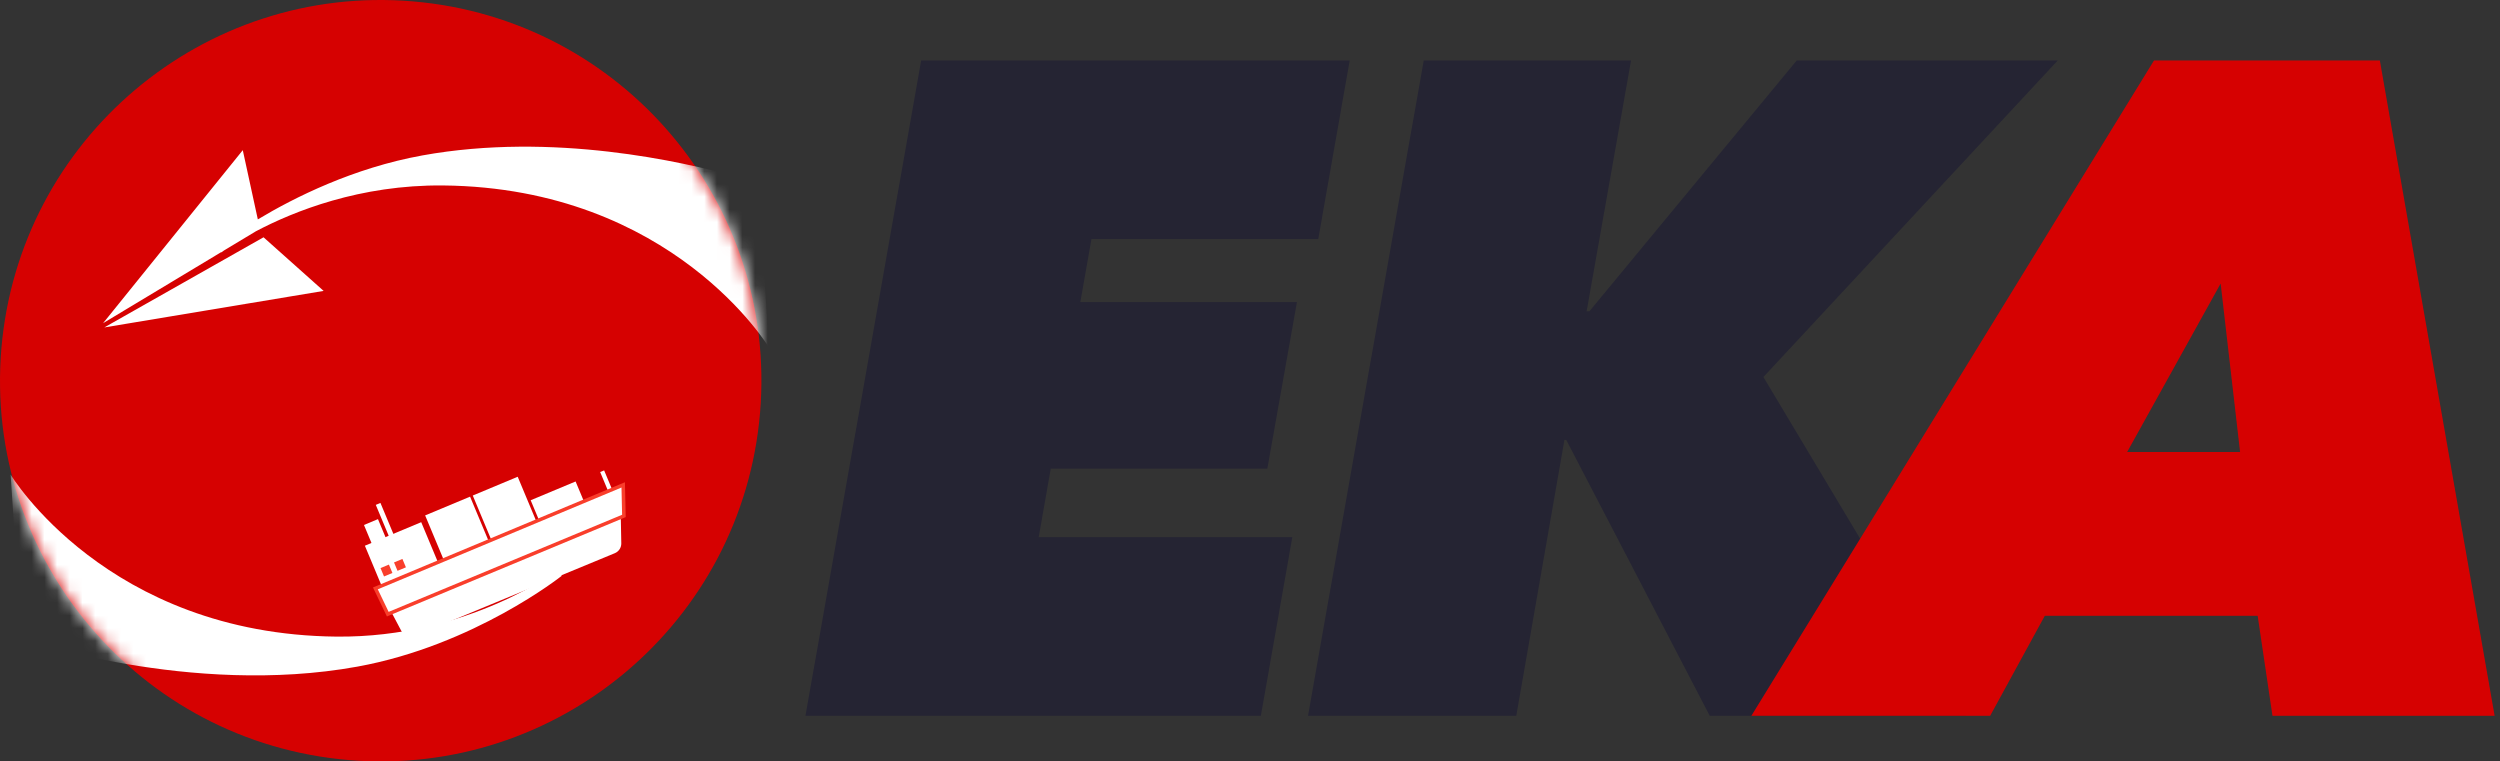
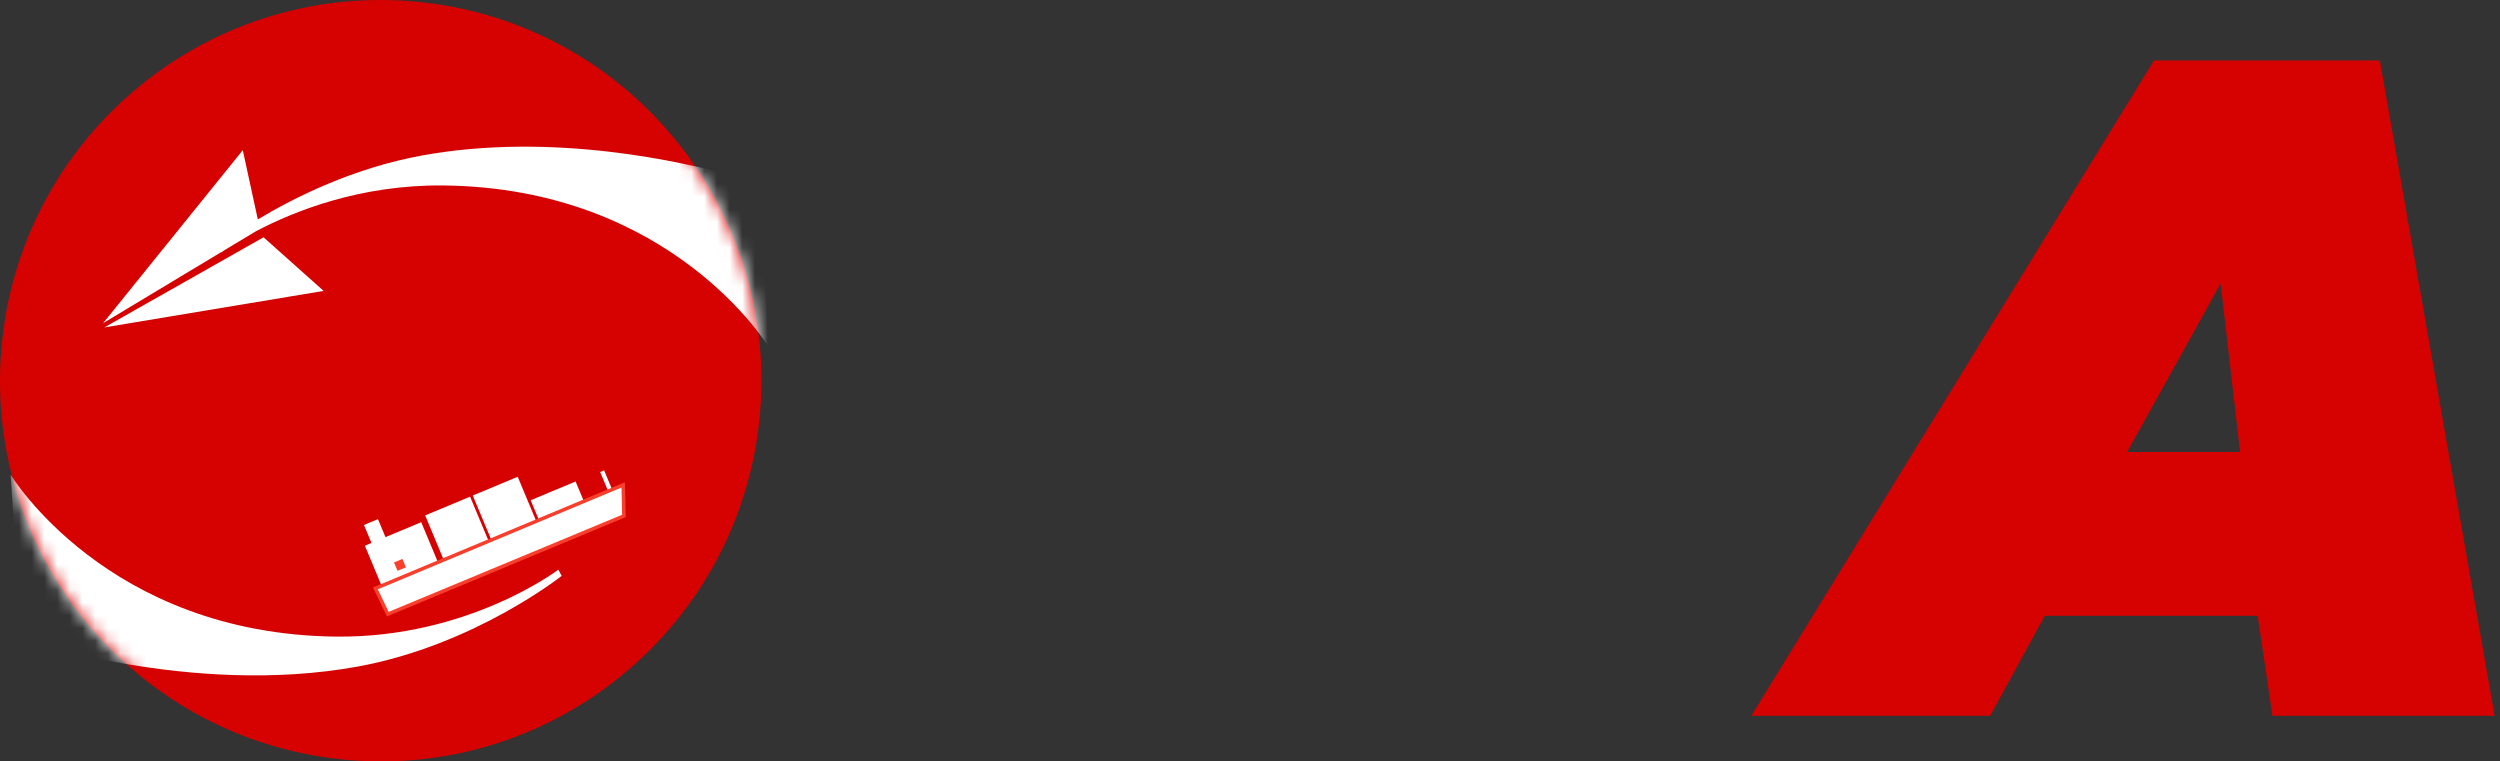
<svg xmlns="http://www.w3.org/2000/svg" xmlns:xlink="http://www.w3.org/1999/xlink" width="197px" height="60px" viewBox="0 0 197 60" version="1.1">
  <rect x="0" y="0" width="197" height="60" fill="#333333" stroke="none" />
  <title>eka-logo</title>
  <defs>
    <polygon id="path-1" points="0 0 60 0 60 60 0 60" />
    <path d="M59.891,32.534 C58.492,49.042 43.974,61.291 27.466,59.891 C10.957,58.492 -1.291,43.974 0.109,27.466 C1.508,10.958 16.025,-1.291 32.534,0.109 C49.042,1.508 61.291,16.025 59.891,32.534" id="path-3" />
  </defs>
  <g id="Page-1" stroke="none" stroke-width="1" fill="none" fill-rule="evenodd">
    <g id="HOME-V2-DropDown备份" transform="translate(-386, -38)">
      <g id="HEADER" transform="translate(297, 20)">
        <g id="eka-logo" transform="translate(89, 18)">
          <g id="Group-3">
            <mask id="mask-2" fill="white">
              <use xlink:href="#path-1" />
            </mask>
            <g id="Clip-2" />
            <mask id="mask-4" fill="white">
              <use xlink:href="#path-3" />
            </mask>
            <use id="Fill-1" fill="#D60101" xlink:href="#path-3" />
            <path d="M57.943,13.901 L58.258,13.99 C59.213,14.265 59.744,14.448 59.744,14.448 L60.598,27.384 C60.598,27.384 53.024,14.795 34.92,14.614 C28.364,14.549 23.135,16.656 20.16,18.227 L17.654,19.735 C17.512,19.835 17.439,19.89 17.439,19.89 L17.428,19.87 L8.123,25.467 L19.131,11.834 L20.317,17.289 C23.201,15.556 27.844,13.231 33.289,12.246 C43.559,10.387 53.881,12.76 57.943,13.901 Z M20.767,18.698 L25.502,22.923 L8.219,25.802 L20.767,18.698 Z" id="形状结合" fill="#FFFFFF" mask="url(#mask-4)" />
            <path d="M0.836,37.395 C0.836,37.395 8.41,49.984 26.514,50.165 C36.929,50.269 43.995,44.889 43.995,44.889 L44.259,45.379 C44.259,45.379 37.347,50.868 28.145,52.533 C14.961,54.92 1.69,50.331 1.69,50.331" id="Fill-16" fill="#FFFFFF" mask="url(#mask-4)" />
-             <path d="M48.449,43.591 L32.676,50.112 C32.284,50.274 31.832,50.111 31.634,49.736 L30.29,47.194 C30.064,46.766 30.254,46.236 30.701,46.05 L47.758,38.925 C48.294,38.701 48.887,39.088 48.898,39.668 L48.958,42.814 C48.964,43.153 48.762,43.461 48.449,43.591" id="Fill-18" fill="#FFFFFF" mask="url(#mask-4)" />
            <polygon id="Fill-20" fill="#FFFFFF" mask="url(#mask-4)" points="34.565 44.436 30.125 46.291 28.752 43.003 33.192 41.148" />
            <polygon id="Fill-22" fill="#FFFFFF" mask="url(#mask-4)" points="30.756 43.236 29.653 43.697 28.68 41.368 29.783 40.907" />
-             <polygon id="Fill-24" fill="#FFFFFF" mask="url(#mask-4)" points="31.186 42.52 30.819 42.674 29.612 39.784 29.979 39.631" />
            <polygon id="Fill-26" fill="#FFFFFF" mask="url(#mask-4)" points="38.559 42.767 35.018 44.246 33.501 40.615 37.042 39.136" />
            <polygon id="Fill-28" fill="#FFFFFF" mask="url(#mask-4)" points="42.312 41.2 38.771 42.679 37.254 39.048 40.795 37.568" />
            <polygon id="Fill-30" fill="#FFFFFF" mask="url(#mask-4)" points="46.064 39.632 42.524 41.111 41.817 39.419 45.357 37.94" />
            <polygon id="Fill-32" fill="#FFFFFF" mask="url(#mask-4)" points="48.416 39.007 48.103 39.137 47.293 37.198 47.606 37.068" />
-             <polygon id="Fill-34" fill="#F93E2B" mask="url(#mask-4)" points="30.922 45.15 30.261 45.426 29.985 44.765 30.646 44.489" />
            <polygon id="Fill-36" fill="#F93E2B" mask="url(#mask-4)" points="31.986 44.705 31.325 44.981 31.049 44.32 31.71 44.044" />
            <polygon id="Fill-38" fill="#FFFFFF" mask="url(#mask-4)" points="29.581 46.366 49.109 38.208 49.164 40.655 30.557 48.396" />
            <path d="M49.244,38 L48.865,38.158 L29.663,46.18 L29.39,46.294 L29.519,46.56 L30.373,48.337 L30.488,48.577 L30.733,48.475 L49.129,40.822 L49.306,40.748 L49.302,40.556 L49.253,38.41 L49.244,38 Z M48.973,38.417 L49.021,40.563 L30.625,48.216 L29.771,46.438 L48.973,38.417 Z" id="Fill-40" fill="#F93E2B" mask="url(#mask-4)" />
          </g>
-           <polygon id="Fill-4" fill="#252433" points="63.471 56.404 72.588 4.765 106.357 4.765 103.878 18.841 86.008 18.841 85.133 23.801 102.2 23.801 99.866 36.93 82.799 36.93 81.851 42.327 101.835 42.327 99.356 56.404" />
-           <polygon id="Fill-6" fill="#252433" points="134.727 56.404 123.422 34.669 123.276 34.669 119.483 56.404 103.073 56.404 112.19 4.765 128.527 4.765 125.027 24.53 125.245 24.53 141.583 4.765 162.151 4.765 138.957 29.709 154.93 56.404" />
          <path d="M174.987,22.342 L167.62,35.617 L176.518,35.617 L174.987,22.342 Z M179.071,56.404 L177.904,48.527 L161.129,48.527 L156.825,56.404 L138.008,56.404 L169.735,4.765 L187.532,4.765 L196.576,56.404 L179.071,56.404 Z" id="Fill-8" fill="#D60101" />
        </g>
      </g>
    </g>
  </g>
</svg>